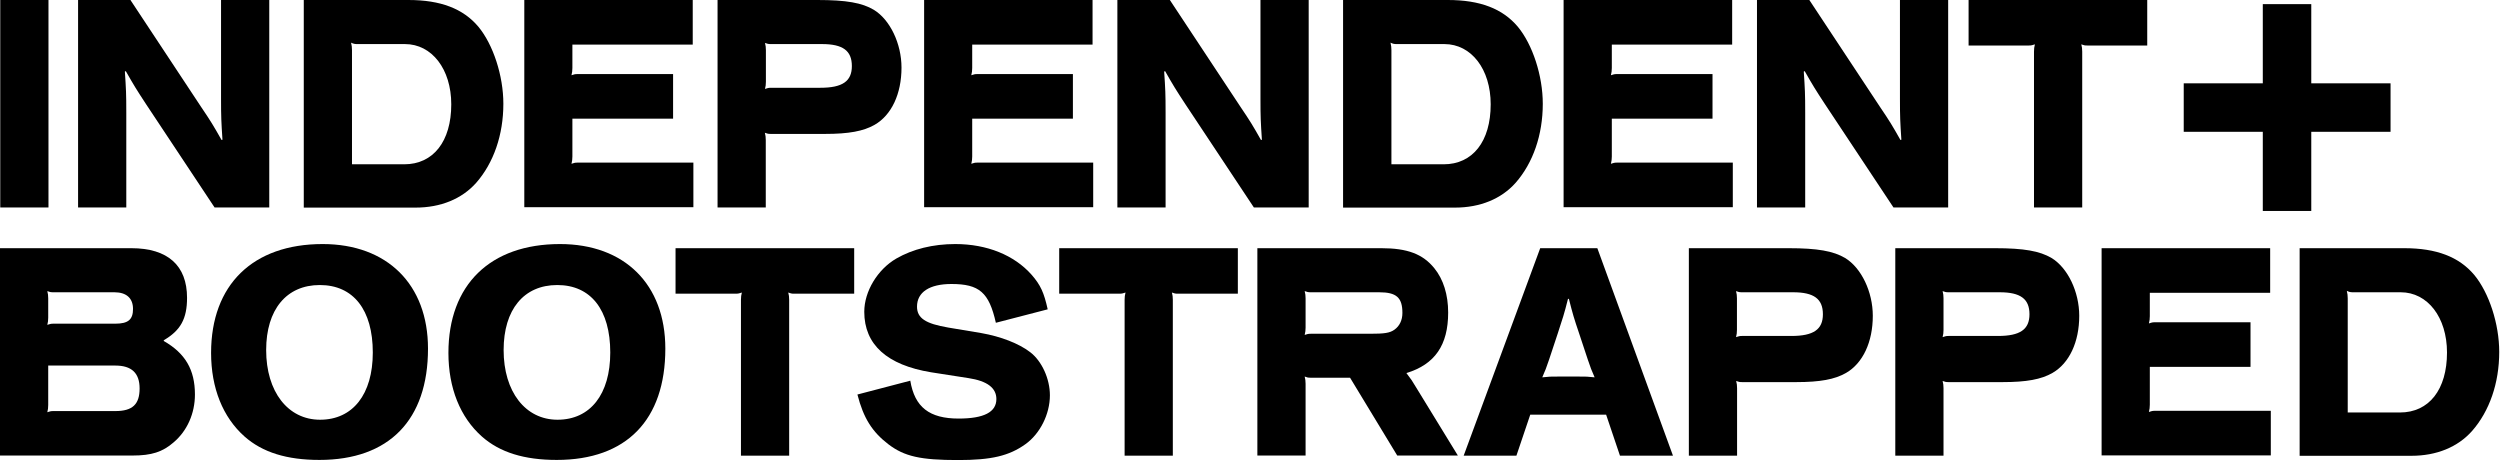
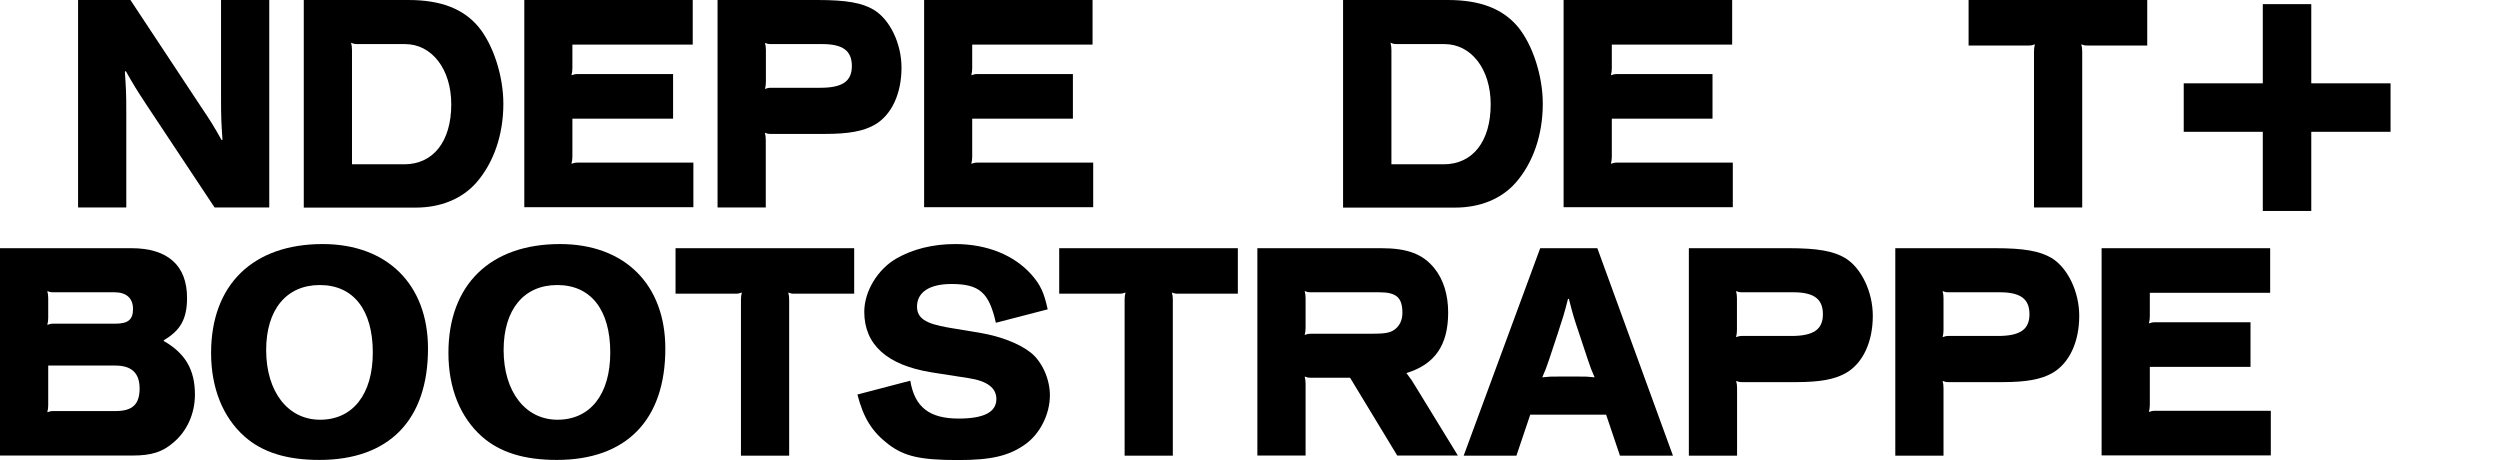
<svg xmlns="http://www.w3.org/2000/svg" width="1934" height="356" viewBox="0 0 1934 356" fill="none">
-   <path d="M0.2 0H37.5V160.5H0.2V0Z" fill="black" />
  <path d="M60.4 0H100.9L155.5 82.6C163.2 94 164.9 96.8 171.4 108.3L172.1 108.1C171.2 94.3 171 90.8 171 76.2V0H208.3V160.5H166L113.2 80.9C105.4 69 103.8 66.4 97.3 55L96.6 55.4C97.5 69 97.7 72.4 97.7 87.3V160.5H60.4V0Z" fill="black" />
  <path d="M315.9 0C340.9 0 358.3 6.7 370.1 20.7C381.5 34.5 389.4 58.5 389.4 80.3C389.4 104.3 381.9 126 368.4 141.4C357.3 153.9 340.9 160.6 321.5 160.6H235V0H315.9ZM312.7 127.1C335.2 127.1 349.1 109.4 349.1 80.7C349.1 53.5 334.1 34.1 313.3 34.1H276.4C274.4 34.1 273.5 33.9 271.6 33C272.1 35.6 272.3 36.2 272.3 38.8V127.1H312.7Z" fill="black" />
  <path d="M405.6 0H535.9V34.5H442.8V52.6C442.8 55 442.6 55.8 442.1 58.2C444.1 57.6 444.6 57.3 446.7 57.3H520.7V91.8H442.8V121.1C442.8 123.5 442.6 124.3 442.1 126.7C444.1 126.1 444.6 125.8 446.7 125.8H536.4V160.3H405.6V0Z" fill="black" />
  <path d="M632.4 0C654.7 0 667 2.2 676 7.6C688.5 15.2 697.4 33.7 697.4 52.3C697.4 72.6 689.7 89 676.7 96.5C668 101.5 656.6 103.6 638.2 103.6H596.3C594.2 103.6 593.6 103.4 591.7 102.7C592.2 105.1 592.4 105.7 592.4 108.3V160.5H555.1V0H632.4ZM596.4 34.1C594.3 34.1 593.7 33.9 591.8 33.2C592.3 35.6 592.5 36.2 592.5 38.8V63.2C592.5 65.8 592.3 66.4 591.8 68.8C593.8 68.2 594.3 67.9 596.4 67.9H634.6C651.7 67.9 659 62.9 659 51.1C659 39.2 652 34.1 636 34.1H596.4Z" fill="black" />
  <path d="M714.9 0H845.2V34.5H752.1V52.6C752.1 55 751.9 55.8 751.4 58.2C753.4 57.6 753.9 57.3 756 57.3H830V91.8H752.1V121.1C752.1 123.5 751.9 124.3 751.4 126.7C753.4 126.1 753.9 125.8 756 125.8H845.7V160.3H714.9V0Z" fill="black" />
-   <path d="M905 0L959.6 82.6C967.3 94 969 96.8 975.5 108.3L976.2 108.1C975.3 94.3 975.1 90.8 975.1 76.2V0H1012.4V160.5H970L917.2 80.9C909.4 69 907.8 66.4 901.3 55L900.6 55.4C901.5 69 901.7 72.4 901.7 87.3V160.5H864.4V0H905Z" fill="black" />
  <path d="M1120 0C1145 0 1162.4 6.7 1174.2 20.7C1185.6 34.5 1193.5 58.5 1193.5 80.3C1193.5 104.3 1186 126 1172.5 141.4C1161.4 153.9 1145 160.6 1125.6 160.6H1039V0H1120ZM1116.8 127.1C1139.3 127.1 1153.2 109.4 1153.2 80.7C1153.2 53.5 1138.2 34.1 1117.4 34.1H1080.5C1078.5 34.1 1077.6 33.9 1075.7 33C1076.2 35.6 1076.4 36.2 1076.4 38.8V127.1H1116.8Z" fill="black" />
  <path d="M1209.6 0H1340V34.5H1246.9V52.6C1246.9 55 1246.7 55.8 1246.2 58.2C1248.2 57.6 1248.7 57.3 1250.8 57.3H1324.8V91.8H1246.9V121.1C1246.9 123.5 1246.7 124.3 1246.2 126.7C1248.2 126.1 1248.7 125.8 1250.8 125.8H1340.5V160.3H1209.6V0Z" fill="black" />
-   <path d="M1359.2 0H1399.7L1454.3 82.6C1462 94 1463.7 96.8 1470.2 108.3L1470.9 108.1C1470 94.3 1469.8 90.8 1469.8 76.2V0H1507.1V160.5H1464.8L1412 80.9C1404.2 69 1402.6 66.4 1396.1 55L1395.4 55.4C1396.3 69 1396.5 72.4 1396.5 87.3V160.5H1359.2V0Z" fill="black" />
  <path d="M1522.9 0H1661.1V35.2H1614.7C1612.6 35.2 1612 35 1610.1 34.3C1610.6 36.7 1610.8 37.3 1610.8 39.9V160.5H1573.5V39.9C1573.5 37.3 1573.7 36.7 1574.2 34.3C1572.2 34.9 1571.7 35.2 1569.6 35.2H1522.9V0Z" fill="black" />
  <path d="M0 192H101.6C129.8 192 144.7 205.4 144.7 230.4C144.7 246.6 139.7 255.6 126.7 263.2V263.8C143.3 273.3 150.8 286 150.8 305.2C150.8 319.7 144.9 333.3 134.2 342.3C125.8 349.6 117.3 352.4 102.6 352.4H0V192ZM41.2 226.1C39.1 226.1 38.5 225.9 36.6 225.2C37.1 227.6 37.3 228.2 37.3 230.8V245.7C37.3 248.3 37.1 248.9 36.6 251.3C38.6 250.7 39.3 250.4 41.2 250.4H89.2C99.2 250.4 102.9 247.2 102.9 239C102.9 230.6 97.7 226.1 88.5 226.1H41.2ZM37.3 313.3C37.3 315.9 37.1 316.5 36.6 318.9C38.6 318.3 39.1 318 41.2 318H89.3C102.5 318 108 312.8 108 300.5C108 288.6 101.8 282.8 89.3 282.8H37.3V313.3Z" fill="black" />
  <path d="M331.1 269.7C331.1 324.9 301 355.8 247.1 355.8C222 355.8 203.1 350 189.2 337.7C172.4 322.8 163.3 300.2 163.3 273C163.3 220.3 195.6 188.8 249.6 188.8C299.5 188.8 331.1 220 331.1 269.7ZM205.9 270.8C205.9 303 222.7 324.7 247.6 324.7C272.9 324.7 288.4 305.1 288.4 272.7C288.4 239.7 273.4 220.5 247.4 220.5C221.6 220.5 205.9 239.5 205.9 270.8Z" fill="black" />
  <path d="M514.7 269.7C514.7 324.9 484.6 355.8 430.7 355.8C405.6 355.8 386.7 350 372.8 337.7C356 322.8 346.9 300.2 346.9 273C346.9 220.3 379.2 188.8 433.2 188.8C483.2 188.8 514.7 220 514.7 269.7ZM389.6 270.8C389.6 303 406.4 324.7 431.3 324.7C456.6 324.7 472.1 305.1 472.1 272.7C472.1 239.7 457.1 220.5 431.1 220.5C405.2 220.5 389.6 239.5 389.6 270.8Z" fill="black" />
  <path d="M522.6 192H660.8V227.2H614.4C612.3 227.2 611.7 227 609.8 226.3C610.3 228.7 610.5 229.3 610.5 231.9V352.5H573.2V231.9C573.2 229.3 573.4 228.7 573.9 226.3C571.9 226.9 571.4 227.2 569.3 227.2H522.6V192Z" fill="black" />
  <path d="M704.2 294.5C707.6 315 719 323.8 741.6 323.8C761.2 323.8 770.8 318.8 770.8 308.7C770.8 300.1 763.7 294.7 749.2 292.5L720.3 288C686.2 282.4 668.6 266.6 668.6 241.2C668.6 225.4 678.9 208.4 693.4 200C706.1 192.7 721.7 188.8 739 188.8C763.6 188.8 784.6 197.4 798 212.5C805 220.5 807.6 226.3 810.5 239.3L770.4 249.7C765.1 226.2 757.6 219.7 736 219.7C719.1 219.7 709.4 226 709.4 237.2C709.4 246 715.8 250.4 733.6 253.4L759.3 257.7C774.1 260.3 788.2 265.7 796.9 272.4C806 279.3 812.2 293.1 812.2 305.8C812.2 320.5 804.5 335.6 793.3 343.6C780.6 352.7 766.9 355.9 741.2 355.9C712.1 355.9 699.7 353.1 687.4 343.8C674.7 334.1 668 323.5 663.3 305.2L704.2 294.5Z" fill="black" />
  <path d="M819.4 192H957.6V227.2H911.2C909.1 227.2 908.5 227 906.6 226.3C907.1 228.7 907.3 229.3 907.3 231.9V352.5H870V231.9C870 229.3 870.2 228.7 870.7 226.3C868.7 226.9 868.2 227.2 866.1 227.2H819.4V192Z" fill="black" />
  <path d="M972.7 192H1068.6C1088.7 192 1100.7 196.5 1109.6 207.5C1116.6 216.1 1120.3 228 1120.3 241.8C1120.3 267 1110 281.9 1088 288.6C1091.6 293.3 1092.5 294.6 1095.7 300L1127.8 352.4H1080.9L1044.4 292.2H1013.9C1011.8 292.2 1011.2 292 1009.3 291.3C1009.8 293.7 1010 294.3 1010 296.9V352.4H972.7V192ZM1013.9 226.1C1012.1 226.1 1011.2 225.9 1009.3 225.2C1009.8 227.6 1010 228.2 1010 230.8V253.5C1010 255.9 1009.8 256.7 1009.3 259.1C1011.3 258.5 1011.8 258.2 1013.9 258.2H1059.7C1071.1 258.2 1075.2 257.6 1078.8 255C1082.7 252.2 1084.9 247.7 1084.9 242.1C1084.9 230.2 1080.3 226.1 1066.9 226.1H1013.9Z" fill="black" />
  <path d="M1191.5 192H1235.7L1294.2 352.5H1253.2L1242.5 320.8H1183.8L1173.1 352.5H1132.3L1191.5 192ZM1220.9 291.3C1227 291.3 1228.2 291.3 1233.6 291.9C1231.1 286.3 1230.6 284.8 1228.3 278.1L1221.7 258.2C1217.6 246.1 1216.7 243.1 1213.7 231.2H1213C1210 243.1 1208.9 246.3 1205 258.2L1198.4 278.1C1196.1 285 1195.5 286.3 1193.1 291.9C1198.4 291.3 1199.7 291.3 1205.8 291.3H1220.9Z" fill="black" />
  <path d="M1306.5 192H1383.7C1406 192 1418.3 194.2 1427.4 199.6C1439.9 207.2 1448.8 225.7 1448.8 244.3C1448.8 264.6 1441.1 281 1428.1 288.5C1419.4 293.5 1408 295.6 1389.6 295.6H1347.7C1345.6 295.6 1345 295.4 1343.1 294.7C1343.6 297.1 1343.8 297.7 1343.8 300.3V352.5H1306.5V192ZM1347.6 226.1C1345.5 226.1 1344.9 225.9 1343 225.2C1343.5 227.6 1343.7 228.2 1343.7 230.8V255.2C1343.7 257.8 1343.5 258.4 1343 260.8C1345 260.2 1345.5 259.9 1347.6 259.9H1385.8C1402.9 259.9 1410.2 254.9 1410.2 243.1C1410.2 231.2 1403.2 226.1 1387.2 226.1H1347.6Z" fill="black" />
  <path d="M1466.2 192H1543.4C1565.7 192 1578 194.2 1587.1 199.6C1599.6 207.2 1608.5 225.7 1608.5 244.3C1608.5 264.6 1600.8 281 1587.8 288.5C1579.1 293.5 1567.7 295.6 1549.3 295.6H1507.4C1505.3 295.6 1504.7 295.4 1502.8 294.7C1503.3 297.1 1503.5 297.7 1503.5 300.3V352.5H1466.2V192ZM1507.4 226.1C1505.3 226.1 1504.7 225.9 1502.8 225.2C1503.3 227.6 1503.5 228.2 1503.5 230.8V255.2C1503.5 257.8 1503.3 258.4 1502.8 260.8C1504.8 260.2 1505.3 259.9 1507.4 259.9H1545.6C1562.7 259.9 1570 254.9 1570 243.1C1570 231.2 1563 226.1 1547 226.1H1507.4Z" fill="black" />
  <path d="M1756.2 192V226.5H1663.1V244.6C1663.1 247 1662.9 247.8 1662.4 250.2C1664.4 249.6 1664.9 249.3 1667 249.3H1741V283.8H1663.1V313.1C1663.1 315.5 1662.9 316.3 1662.4 318.7C1664.4 318.1 1664.9 317.8 1667 317.8H1756.7V352.3H1625.8V192H1756.2Z" fill="black" />
-   <path d="M1859.9 192C1884.9 192 1902.3 198.7 1914.1 212.7C1925.5 226.5 1933.4 250.5 1933.4 272.3C1933.4 296.3 1925.9 318 1912.4 333.4C1901.3 345.9 1884.9 352.6 1865.5 352.6H1779V192H1859.9ZM1856.6 319.1C1879.1 319.1 1893 301.4 1893 272.7C1893 245.5 1878 226.1 1857.2 226.1H1820.3C1818.3 226.1 1817.4 225.9 1815.5 225C1816 227.6 1816.2 228.2 1816.2 230.8V319.1H1856.6Z" fill="black" />
  <path d="M1788 3.2H1750.5V163.2H1788V3.2Z" fill="black" />
  <path d="M1849.33 101.962V64.462L1689.33 64.462V101.962L1849.33 101.962Z" fill="black" />
</svg>